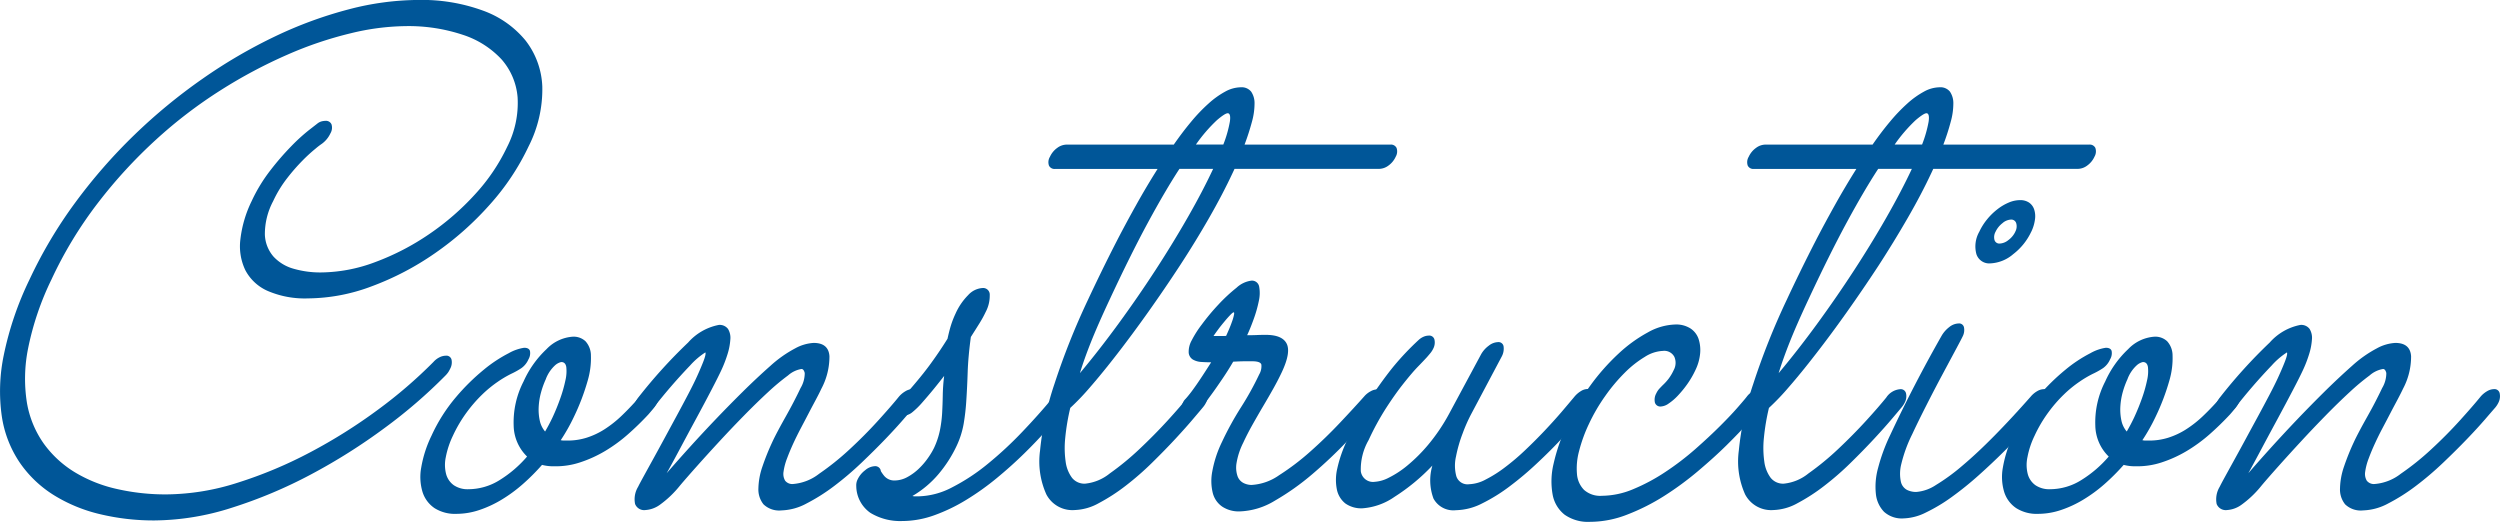
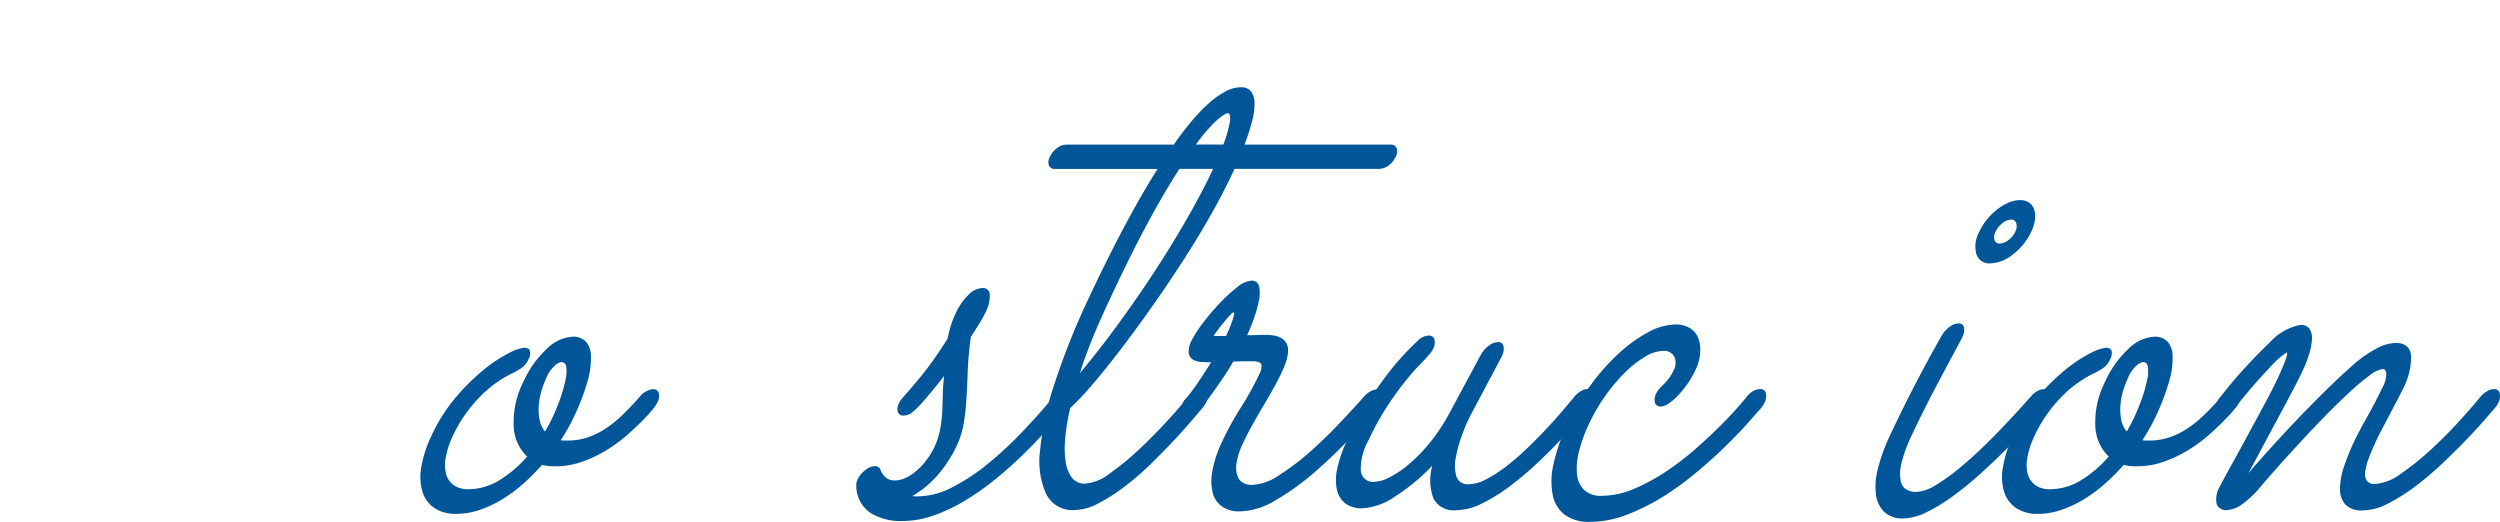
<svg xmlns="http://www.w3.org/2000/svg" width="158.106" height="33.002" viewBox="0 0 158.106 33.002">
  <g id="h_construction" transform="translate(-2166.45 -3767.539)">
-     <path id="パス_58" data-name="パス 58" d="M2194.618,3791.292a31.757,31.757,0,0,1-3.834,3.306,36.928,36.928,0,0,1-4.667,2.945,29.637,29.637,0,0,1-5.018,2.11,16.353,16.353,0,0,1-4.886.8,14.574,14.574,0,0,1-3.452-.4,9.8,9.8,0,0,1-2.92-1.209,7.276,7.276,0,0,1-2.146-2.055,7.085,7.085,0,0,1-1.132-2.933,11.223,11.223,0,0,1,.123-3.845,20.3,20.3,0,0,1,1.629-4.79,28.659,28.659,0,0,1,2.9-4.878,33.912,33.912,0,0,1,3.735-4.274,34.952,34.952,0,0,1,4.308-3.548,32.287,32.287,0,0,1,4.612-2.692,26.027,26.027,0,0,1,4.639-1.7,17.654,17.654,0,0,1,4.409-.593,11.254,11.254,0,0,1,4.065.67,6.194,6.194,0,0,1,2.7,1.89,5.052,5.052,0,0,1,1.064,2.923,7.958,7.958,0,0,1-.873,3.789,15.219,15.219,0,0,1-2.457,3.681,19.321,19.321,0,0,1-3.46,3.065,17.849,17.849,0,0,1-3.986,2.087,11.61,11.61,0,0,1-4.032.769,5.937,5.937,0,0,1-2.559-.472,2.919,2.919,0,0,1-1.412-1.308,3.5,3.5,0,0,1-.315-1.955,7.423,7.423,0,0,1,.712-2.417,10.138,10.138,0,0,1,1.2-1.967,17.315,17.315,0,0,1,1.326-1.526,11.6,11.6,0,0,1,1.1-1l.523-.406a.738.738,0,0,1,.275-.144,1.049,1.049,0,0,1,.24-.033.38.38,0,0,1,.386.22.7.7,0,0,1-.069.572,1.7,1.7,0,0,1-.542.659,4.489,4.489,0,0,0-.391.3,10.071,10.071,0,0,0-.817.746,12.3,12.3,0,0,0-.989,1.132,7.529,7.529,0,0,0-.883,1.45,4.446,4.446,0,0,0-.523,2.109,2.24,2.24,0,0,0,.549,1.4,2.718,2.718,0,0,0,1.284.769,6.051,6.051,0,0,0,1.7.23,9.907,9.907,0,0,0,3.457-.659,15.682,15.682,0,0,0,3.392-1.758,16.357,16.357,0,0,0,2.911-2.526,12.02,12.02,0,0,0,2.025-2.989,6.1,6.1,0,0,0,.666-3.131,4.134,4.134,0,0,0-1.021-2.418,5.766,5.766,0,0,0-2.445-1.548,10.865,10.865,0,0,0-3.615-.549,15.249,15.249,0,0,0-3.468.451,23.715,23.715,0,0,0-4,1.351,31.185,31.185,0,0,0-4.213,2.241,29.251,29.251,0,0,0-4.1,3.131,30.917,30.917,0,0,0-3.683,4.01,25.757,25.757,0,0,0-2.943,4.856,18.083,18.083,0,0,0-1.467,4.328,9.7,9.7,0,0,0-.079,3.439,6.3,6.3,0,0,0,1.07,2.6,6.718,6.718,0,0,0,1.97,1.813,8.87,8.87,0,0,0,2.658,1.054,13.8,13.8,0,0,0,3.108.341,15.046,15.046,0,0,0,4.512-.736,27.413,27.413,0,0,0,4.61-1.933,33.576,33.576,0,0,0,4.279-2.691,29.647,29.647,0,0,0,3.5-3.012,1.271,1.271,0,0,1,.39-.3.927.927,0,0,1,.39-.1.333.333,0,0,1,.369.253.837.837,0,0,1-.082.561,2.037,2.037,0,0,1-.12.22A1.493,1.493,0,0,1,2194.618,3791.292Z" fill="#005698" />
    <path id="パス_59" data-name="パス 59" d="M2201.482,3797.027a2.757,2.757,0,0,1-.753-.088,13.349,13.349,0,0,1-1.218,1.219,9.324,9.324,0,0,1-1.331.977,7.007,7.007,0,0,1-1.417.659,4.564,4.564,0,0,1-1.449.242,2.416,2.416,0,0,1-1.383-.362,1.933,1.933,0,0,1-.756-1.011,3.3,3.3,0,0,1-.085-1.56,7.424,7.424,0,0,1,.65-2.011,10.5,10.5,0,0,1,1.557-2.449,13.591,13.591,0,0,1,1.765-1.736,8.713,8.713,0,0,1,1.565-1.033,2.823,2.823,0,0,1,.971-.341c.205,0,.327.067.368.2a.762.762,0,0,1-.093.527,1.334,1.334,0,0,1-.45.561,4.863,4.863,0,0,1-.648.361,6.777,6.777,0,0,0-.844.5,7.5,7.5,0,0,0-.978.8,8.888,8.888,0,0,0-.993,1.142,8.535,8.535,0,0,0-.867,1.472,5.493,5.493,0,0,0-.449,1.352,2.328,2.328,0,0,0,.021,1.077,1.271,1.271,0,0,0,.484.7,1.551,1.551,0,0,0,.928.253,3.737,3.737,0,0,0,1.978-.582,7.439,7.439,0,0,0,1.729-1.484,2.8,2.8,0,0,1-.848-1.934,5.637,5.637,0,0,1,.624-2.812,6.366,6.366,0,0,1,1.451-2.044,2.539,2.539,0,0,1,1.676-.791,1.1,1.1,0,0,1,.787.286,1.339,1.339,0,0,1,.347.9,5.028,5.028,0,0,1-.2,1.582,14.083,14.083,0,0,1-.878,2.308,11.928,11.928,0,0,1-.831,1.471.91.91,0,0,0,.207.023h.234a3.972,3.972,0,0,0,1.184-.177,4.792,4.792,0,0,0,1.129-.526,7.114,7.114,0,0,0,1.133-.9q.573-.549,1.2-1.274a1.2,1.2,0,0,1,.354-.253.951.951,0,0,1,.416-.12.346.346,0,0,1,.335.229.751.751,0,0,1-.075.6,1.88,1.88,0,0,1-.251.385q-.17.209-.323.384a18.125,18.125,0,0,1-1.3,1.264,9.693,9.693,0,0,1-1.448,1.055,7.849,7.849,0,0,1-1.57.713A4.876,4.876,0,0,1,2201.482,3797.027Zm-.5-5.537a5.442,5.442,0,0,0-.319.878,4.212,4.212,0,0,0-.145.912,3.256,3.256,0,0,0,.068.857,1.566,1.566,0,0,0,.337.692q.268-.461.474-.9.276-.594.491-1.209a8.71,8.71,0,0,0,.321-1.131,2.491,2.491,0,0,0,.055-.835c-.034-.212-.14-.319-.321-.319a.872.872,0,0,0-.381.2A2.263,2.263,0,0,0,2200.978,3791.49Z" fill="#005698" />
-     <path id="パス_60" data-name="パス 60" d="M2208.612,3797.466q.628-.726,1.411-1.593t1.632-1.758q.849-.89,1.736-1.769t1.781-1.67a7.634,7.634,0,0,1,1.573-1.109,2.74,2.74,0,0,1,1.161-.341q.938,0,1,.835a4.333,4.333,0,0,1-.512,2.065c-.088.191-.206.422-.35.693s-.3.56-.459.868-.324.619-.489.933-.313.612-.443.89c-.163.352-.305.688-.425,1.011a3.72,3.72,0,0,0-.224.845.845.845,0,0,0,.1.572.572.572,0,0,0,.516.209,3.075,3.075,0,0,0,1.638-.649,16.665,16.665,0,0,0,1.918-1.538q.963-.89,1.8-1.812t1.3-1.494a1.589,1.589,0,0,1,.436-.373.879.879,0,0,1,.431-.132.335.335,0,0,1,.37.274.9.9,0,0,1-.082.582,1.522,1.522,0,0,1-.2.309c-.1.116-.311.358-.627.724s-.7.787-1.157,1.263-.966.981-1.528,1.517a19.746,19.746,0,0,1-1.719,1.461,11.86,11.86,0,0,1-1.74,1.1,3.546,3.546,0,0,1-1.586.439,1.431,1.431,0,0,1-1.138-.384,1.509,1.509,0,0,1-.323-1.011,4.51,4.51,0,0,1,.257-1.385,15.135,15.135,0,0,1,.614-1.527c.1-.22.227-.468.375-.747s.309-.571.482-.879.341-.615.5-.923.307-.6.437-.879a1.828,1.828,0,0,0,.265-.956c-.042-.168-.111-.252-.206-.252a1.7,1.7,0,0,0-.849.407,14.542,14.542,0,0,0-1.274,1.065q-.712.658-1.521,1.483t-1.557,1.637q-.751.813-1.408,1.55t-1.066,1.22a6.484,6.484,0,0,1-1.3,1.24,1.741,1.741,0,0,1-.889.318.614.614,0,0,1-.659-.384,1.513,1.513,0,0,1,.192-1.087c.047-.1.153-.3.317-.6s.362-.659.592-1.076.477-.868.739-1.352.521-.963.779-1.438.494-.92.71-1.33.388-.754.518-1.032c.171-.368.323-.718.456-1.056s.18-.541.142-.615a4.709,4.709,0,0,0-.961.824,34.8,34.8,0,0,0-2.31,2.671,1.6,1.6,0,0,1-.446.373.933.933,0,0,1-.44.132.331.331,0,0,1-.369-.253.88.88,0,0,1,.09-.583,1.782,1.782,0,0,1,.209-.329,32.057,32.057,0,0,1,3.138-3.46,3.462,3.462,0,0,1,1.935-1.111.656.656,0,0,1,.586.252,1.075,1.075,0,0,1,.147.671,3.9,3.9,0,0,1-.177.923,7.818,7.818,0,0,1-.4,1.032q-.185.4-.618,1.231t-.953,1.792q-.517.954-1.021,1.9T2208.612,3797.466Z" fill="#005698" />
    <path id="パス_61" data-name="パス 61" d="M2226.161,3791.313c-.182.234-.392.5-.63.792s-.5.6-.784.923a4.963,4.963,0,0,1-.6.582.885.885,0,0,1-.539.209.349.349,0,0,1-.38-.232.737.737,0,0,1,.071-.538,1.3,1.3,0,0,1,.1-.186c.036-.051.106-.135.209-.253q.981-1.1,1.591-1.922t1.174-1.726c.074-.337.146-.622.22-.856a5.727,5.727,0,0,1,.284-.725,3.936,3.936,0,0,1,.8-1.177,1.34,1.34,0,0,1,.913-.45.417.417,0,0,1,.454.44,2.193,2.193,0,0,1-.258,1.076,6.95,6.95,0,0,1-.382.7q-.218.351-.555.879-.168,1.251-.2,2.219t-.085,1.769a13.9,13.9,0,0,1-.169,1.5,5.53,5.53,0,0,1-.448,1.406,8.106,8.106,0,0,1-1.126,1.758,6.34,6.34,0,0,1-1.667,1.406.588.588,0,0,0,.17.023h.18a4.816,4.816,0,0,0,2.162-.571,12.538,12.538,0,0,0,2.252-1.483,23.7,23.7,0,0,0,2.179-2.021q1.061-1.111,1.969-2.209c.278-.337.524-.505.741-.505a.314.314,0,0,1,.356.263.939.939,0,0,1-.1.571,1.592,1.592,0,0,1-.208.331q-.475.591-1.144,1.35t-1.486,1.56q-.816.8-1.752,1.571a16.618,16.618,0,0,1-1.931,1.374,10.929,10.929,0,0,1-2.011.966,6.015,6.015,0,0,1-2.029.363,3.629,3.629,0,0,1-2.006-.516,2.094,2.094,0,0,1-.894-1.7.834.834,0,0,1,.086-.417,1.581,1.581,0,0,1,.48-.582,1.008,1.008,0,0,1,.6-.253.358.358,0,0,1,.375.241.275.275,0,0,0,.059.143,2.291,2.291,0,0,0,.159.22.829.829,0,0,0,.647.3,1.7,1.7,0,0,0,.833-.22,3.329,3.329,0,0,0,.729-.538,4.464,4.464,0,0,0,.579-.681,4.547,4.547,0,0,0,.374-.626,5,5,0,0,0,.368-1.1,7.744,7.744,0,0,0,.142-1.1q.03-.549.04-1.132A11.3,11.3,0,0,1,2226.161,3791.313Z" fill="#005698" />
    <path id="パス_62" data-name="パス 62" d="M2254.719,3777.448a1.4,1.4,0,0,1-.459.561,1.012,1.012,0,0,1-.584.209h-9.151l-.113.241q-.625,1.341-1.494,2.858t-1.851,3.02q-.982,1.5-2,2.933t-1.951,2.637q-.935,1.209-1.71,2.1a15.315,15.315,0,0,1-1.269,1.329,13.692,13.692,0,0,0-.317,1.879,6.114,6.114,0,0,0,.024,1.517,2.171,2.171,0,0,0,.4,1.021,1,1,0,0,0,.836.373,2.93,2.93,0,0,0,1.557-.647,17.152,17.152,0,0,0,1.872-1.538q.946-.891,1.778-1.8c.555-.607.978-1.1,1.269-1.461a1.166,1.166,0,0,1,.876-.527.34.34,0,0,1,.375.263.848.848,0,0,1-.078.571,1.415,1.415,0,0,1-.2.308q-.126.155-.59.7c-.309.368-.687.792-1.135,1.276s-.944.992-1.488,1.526a18.255,18.255,0,0,1-1.674,1.461,11.74,11.74,0,0,1-1.7,1.1,3.348,3.348,0,0,1-1.541.438,1.854,1.854,0,0,1-1.776-.988,5.072,5.072,0,0,1-.4-2.769,18.92,18.92,0,0,1,.911-4.218,45.189,45.189,0,0,1,2.128-5.339q.339-.727.812-1.7t1.035-2.066q.563-1.086,1.208-2.241t1.339-2.252h-6.478a.389.389,0,0,1-.39-.209.655.655,0,0,1,.062-.561,1.394,1.394,0,0,1,.46-.56,1.017,1.017,0,0,1,.585-.209h6.786q.549-.79,1.1-1.449a10.6,10.6,0,0,1,1.093-1.143,5.444,5.444,0,0,1,1.057-.759,2.108,2.108,0,0,1,.985-.274.772.772,0,0,1,.657.274,1.289,1.289,0,0,1,.215.759,4.308,4.308,0,0,1-.163,1.143,15.2,15.2,0,0,1-.468,1.449h9.222a.391.391,0,0,1,.39.209A.661.661,0,0,1,2254.719,3777.448Zm-19.973,13.69q1.216-1.452,2.443-3.132t2.342-3.394q1.114-1.715,2.055-3.362t1.586-3.032h-2.131q-.888,1.36-1.979,3.372t-2.433,4.89q-.749,1.6-1.183,2.691T2234.746,3791.138Zm9.343-16.436q-.164,0-.669.428a9.747,9.747,0,0,0-1.336,1.549h1.732a7.522,7.522,0,0,0,.414-1.449C2244.28,3774.878,2244.232,3774.7,2244.089,3774.7Z" fill="#005698" />
    <path id="パス_63" data-name="パス 63" d="M2244.44,3790.413c-.233.4-.466.766-.7,1.109s-.441.645-.628.9-.34.466-.463.626a3.268,3.268,0,0,1-.213.265,1.158,1.158,0,0,1-.867.505.374.374,0,0,1-.362-.232.677.677,0,0,1,.055-.582.654.654,0,0,1,.128-.2q.067-.066.231-.264c.109-.132.273-.352.488-.659s.528-.783.938-1.429q-.308,0-.622-.022a1.2,1.2,0,0,1-.534-.152.569.569,0,0,1-.264-.418,1.473,1.473,0,0,1,.187-.792,6.582,6.582,0,0,1,.644-1.011,13.806,13.806,0,0,1,1.044-1.252,10.323,10.323,0,0,1,1.146-1.066,1.7,1.7,0,0,1,.933-.45.458.458,0,0,1,.5.373,2.227,2.227,0,0,1-.02.912,7.9,7.9,0,0,1-.32,1.132c-.143.4-.281.739-.418,1.032.2,0,.407,0,.609-.01s.393-.011.574-.011c.685,0,1.124.183,1.313.55s.091.966-.3,1.8q-.234.5-.545,1.054t-.654,1.131c-.229.389-.451.775-.664,1.154s-.406.754-.576,1.121a4.523,4.523,0,0,0-.43,1.307,1.69,1.69,0,0,0,.067.824.778.778,0,0,0,.378.429,1.149,1.149,0,0,0,.5.121,3.359,3.359,0,0,0,1.749-.615,15.415,15.415,0,0,0,1.956-1.483q.982-.87,1.893-1.835t1.557-1.693a1.4,1.4,0,0,1,.4-.306.853.853,0,0,1,.393-.111c.217,0,.345.085.387.253a.832.832,0,0,1-.081.56,1.69,1.69,0,0,1-.255.4q-.837.9-1.915,2.031a28.952,28.952,0,0,1-2.242,2.122,15.707,15.707,0,0,1-2.357,1.669,4.552,4.552,0,0,1-2.241.682,1.9,1.9,0,0,1-1.088-.3,1.49,1.49,0,0,1-.6-.857,3.186,3.186,0,0,1-.031-1.384,7.152,7.152,0,0,1,.613-1.857,19.759,19.759,0,0,1,1.2-2.186,18.862,18.862,0,0,0,1.15-2.076,1.024,1.024,0,0,0,.139-.626c-.039-.14-.232-.209-.58-.209h-.55C2244.892,3790.391,2244.676,3790.4,2244.44,3790.413Zm-.45-1.627c.047-.1.107-.237.18-.406s.136-.333.193-.494a2.855,2.855,0,0,0,.123-.418c.026-.116.02-.176-.016-.176s-.107.055-.212.164-.225.242-.356.4-.263.318-.394.494-.235.322-.313.439Z" fill="#005698" />
    <path id="パス_64" data-name="パス 64" d="M2257.037,3796.982a12.576,12.576,0,0,1-2.394,1.978,4.048,4.048,0,0,1-2.026.725,1.738,1.738,0,0,1-1.084-.307,1.509,1.509,0,0,1-.533-.869,3.133,3.133,0,0,1,.025-1.351,8.191,8.191,0,0,1,.622-1.78,20.294,20.294,0,0,1,1.515-2.724q.8-1.187,1.459-1.989a17.371,17.371,0,0,1,1.559-1.637,1.1,1.1,0,0,1,.316-.2.845.845,0,0,1,.311-.065.334.334,0,0,1,.361.252.836.836,0,0,1-.082.583,1.37,1.37,0,0,1-.168.264c-.07.086-.145.174-.223.263-.121.132-.31.333-.57.6s-.563.627-.912,1.066-.716.955-1.1,1.549a16.71,16.71,0,0,0-1.109,2.032,3.7,3.7,0,0,0-.493,1.967.776.776,0,0,0,.887.67,2.221,2.221,0,0,0,.868-.252,6.021,6.021,0,0,0,1.193-.781,10.116,10.116,0,0,0,1.338-1.34,11.712,11.712,0,0,0,1.289-1.912l2.033-3.78a1.727,1.727,0,0,1,.49-.547.978.978,0,0,1,.573-.221.322.322,0,0,1,.359.275,1.043,1.043,0,0,1-.113.626l-1.935,3.647a9.993,9.993,0,0,0-.536,1.209,8.816,8.816,0,0,0-.425,1.472,2.594,2.594,0,0,0,.017,1.242.738.738,0,0,0,.806.516,2.394,2.394,0,0,0,1.058-.3,7.93,7.93,0,0,0,1.229-.78,14.274,14.274,0,0,0,1.276-1.087q.633-.6,1.219-1.22t1.062-1.175c.318-.373.587-.693.807-.956a1.634,1.634,0,0,1,.426-.373.829.829,0,0,1,.422-.132c.217,0,.345.088.382.263a.881.881,0,0,1-.086.571,1.548,1.548,0,0,1-.207.331c-.1.116-.31.361-.623.735s-.691.8-1.135,1.274-.947.978-1.505,1.5a20.079,20.079,0,0,1-1.729,1.462,10.855,10.855,0,0,1-1.767,1.1,3.768,3.768,0,0,1-1.653.429,1.428,1.428,0,0,1-1.424-.737A3.3,3.3,0,0,1,2257.037,3796.982Z" fill="#005698" />
    <path id="パス_65" data-name="パス 65" d="M2277.818,3793.357c-.147.162-.406.454-.779.879s-.831.9-1.375,1.439-1.154,1.087-1.83,1.659a19.587,19.587,0,0,1-2.14,1.572,13.235,13.235,0,0,1-2.327,1.174,6.488,6.488,0,0,1-2.353.461,2.579,2.579,0,0,1-1.612-.45,2.091,2.091,0,0,1-.76-1.274,4.746,4.746,0,0,1,.059-1.945,11.553,11.553,0,0,1,.868-2.482,14.787,14.787,0,0,1,1.46-2.473,13.814,13.814,0,0,1,1.777-2.01,9.02,9.02,0,0,1,1.866-1.351,3.732,3.732,0,0,1,1.729-.495,1.675,1.675,0,0,1,.965.254,1.294,1.294,0,0,1,.509.67,2.284,2.284,0,0,1,.094.922,3.035,3.035,0,0,1-.284,1.011,5.815,5.815,0,0,1-.518.9,6.693,6.693,0,0,1-.6.736,3.35,3.35,0,0,1-.587.505.934.934,0,0,1-.484.187.355.355,0,0,1-.384-.242.829.829,0,0,1,.088-.593,1.113,1.113,0,0,1,.207-.307c.082-.088.172-.18.271-.275a3.128,3.128,0,0,0,.308-.351,2.99,2.99,0,0,0,.316-.539.95.95,0,0,0,.037-.835.717.717,0,0,0-.719-.373,2.3,2.3,0,0,0-1.141.373,6.651,6.651,0,0,0-1.269,1,11.044,11.044,0,0,0-1.237,1.471,11.4,11.4,0,0,0-1.043,1.791,9.4,9.4,0,0,0-.619,1.714,4.171,4.171,0,0,0-.129,1.44,1.6,1.6,0,0,0,.446,1,1.542,1.542,0,0,0,1.134.374,5.2,5.2,0,0,0,2-.429,11.813,11.813,0,0,0,2.024-1.088,17.464,17.464,0,0,0,1.881-1.438q.885-.78,1.58-1.473t1.14-1.209c.3-.343.481-.559.545-.647a1.286,1.286,0,0,1,.4-.341.925.925,0,0,1,.425-.12.34.34,0,0,1,.374.263.894.894,0,0,1-.087.593A2,2,0,0,1,2277.818,3793.357Z" fill="#005698" />
-     <path id="パス_66" data-name="パス 66" d="M2298.91,3777.448a1.4,1.4,0,0,1-.46.561,1.009,1.009,0,0,1-.585.209h-9.15l-.113.241q-.625,1.341-1.5,2.858t-1.849,3.02q-.984,1.5-2,2.933t-1.952,2.637q-.934,1.209-1.71,2.1a15.278,15.278,0,0,1-1.269,1.329,13.843,13.843,0,0,0-.317,1.879,6.174,6.174,0,0,0,.024,1.517,2.181,2.181,0,0,0,.4,1.021,1,1,0,0,0,.836.373,2.924,2.924,0,0,0,1.557-.647,17.135,17.135,0,0,0,1.873-1.538q.947-.891,1.777-1.8c.555-.607.978-1.1,1.27-1.461a1.161,1.161,0,0,1,.876-.527.34.34,0,0,1,.374.263.842.842,0,0,1-.076.571,1.5,1.5,0,0,1-.2.308q-.126.155-.589.7c-.31.368-.687.792-1.136,1.276s-.943.992-1.488,1.526a17.968,17.968,0,0,1-1.674,1.461,11.733,11.733,0,0,1-1.694,1.1,3.351,3.351,0,0,1-1.542.438,1.855,1.855,0,0,1-1.776-.988,5.09,5.09,0,0,1-.4-2.769,18.887,18.887,0,0,1,.912-4.218,44.817,44.817,0,0,1,2.128-5.339q.337-.727.811-1.7t1.035-2.066q.563-1.086,1.209-2.241t1.338-2.252h-6.478a.391.391,0,0,1-.39-.209.66.66,0,0,1,.062-.561,1.4,1.4,0,0,1,.461-.56,1.014,1.014,0,0,1,.584-.209h6.787q.547-.79,1.1-1.449a10.836,10.836,0,0,1,1.092-1.143,5.482,5.482,0,0,1,1.059-.759,2.1,2.1,0,0,1,.984-.274.77.77,0,0,1,.657.274,1.294,1.294,0,0,1,.216.759,4.293,4.293,0,0,1-.164,1.143,14.336,14.336,0,0,1-.468,1.449h9.223a.394.394,0,0,1,.39.209A.668.668,0,0,1,2298.91,3777.448Zm-19.974,13.69q1.218-1.452,2.444-3.132t2.341-3.394q1.116-1.715,2.054-3.362t1.586-3.032h-2.129q-.89,1.36-1.98,3.372t-2.433,4.89q-.749,1.6-1.182,2.691T2278.936,3791.138Zm9.343-16.436q-.162,0-.67.428a9.753,9.753,0,0,0-1.335,1.549h1.733a7.738,7.738,0,0,0,.414-1.449C2288.471,3774.878,2288.423,3774.7,2288.279,3774.7Z" fill="#005698" />
    <path id="パス_67" data-name="パス 67" d="M2285.982,3795.071q1.478-3.165,3.265-6.306a1.883,1.883,0,0,1,.477-.539.982.982,0,0,1,.6-.231.31.31,0,0,1,.334.253.875.875,0,0,1-.092.582c-.04.088-.179.352-.414.791s-.516.963-.842,1.572-.662,1.252-1.008,1.933-.656,1.308-.921,1.878a8.861,8.861,0,0,0-.688,1.88,2.456,2.456,0,0,0-.029,1.108.777.777,0,0,0,.386.528,1.3,1.3,0,0,0,.579.132,2.619,2.619,0,0,0,1.252-.439,12.636,12.636,0,0,0,1.683-1.231q.938-.79,2.031-1.9t2.291-2.471a1.528,1.528,0,0,1,.413-.341.868.868,0,0,1,.416-.12.327.327,0,0,1,.355.263.836.836,0,0,1-.076.571,1.425,1.425,0,0,1-.246.374q-.454.506-1.115,1.23t-1.438,1.494q-.774.769-1.623,1.528a20.683,20.683,0,0,1-1.691,1.362,10.642,10.642,0,0,1-1.629.977,3.36,3.36,0,0,1-1.42.375,1.675,1.675,0,0,1-1.231-.418,1.894,1.894,0,0,1-.515-1.122,4.427,4.427,0,0,1,.141-1.658A11.435,11.435,0,0,1,2285.982,3795.071Zm8.928-12.876a3.828,3.828,0,0,1-1.139,1.417,2.379,2.379,0,0,1-1.435.583.851.851,0,0,1-.893-.583,1.87,1.87,0,0,1,.182-1.417,3.7,3.7,0,0,1,.491-.781,3.941,3.941,0,0,1,.649-.636,3.132,3.132,0,0,1,.723-.429,1.854,1.854,0,0,1,.712-.154.994.994,0,0,1,.569.154.846.846,0,0,1,.324.429,1.39,1.39,0,0,1,.054.636A2.555,2.555,0,0,1,2294.91,3782.2Zm-1.011,0a.7.7,0,0,0,.062-.538.324.324,0,0,0-.334-.231.882.882,0,0,0-.541.231,1.487,1.487,0,0,0-.432.538.7.7,0,0,0-.066.527.318.318,0,0,0,.332.22.937.937,0,0,0,.545-.22A1.4,1.4,0,0,0,2293.9,3782.2Z" fill="#005698" />
    <path id="パス_68" data-name="パス 68" d="M2301.51,3797.027a2.752,2.752,0,0,1-.753-.088,13.474,13.474,0,0,1-1.218,1.219,9.332,9.332,0,0,1-1.332.977,7.013,7.013,0,0,1-1.417.659,4.564,4.564,0,0,1-1.448.242,2.411,2.411,0,0,1-1.383-.362,1.924,1.924,0,0,1-.756-1.011,3.3,3.3,0,0,1-.086-1.56,7.5,7.5,0,0,1,.65-2.011,10.526,10.526,0,0,1,1.557-2.449,13.657,13.657,0,0,1,1.766-1.736,8.675,8.675,0,0,1,1.564-1.033,2.82,2.82,0,0,1,.972-.341c.2,0,.327.067.368.2a.758.758,0,0,1-.094.527,1.325,1.325,0,0,1-.45.561,4.906,4.906,0,0,1-.647.361,6.742,6.742,0,0,0-.844.5,7.36,7.36,0,0,0-.979.8,8.809,8.809,0,0,0-.992,1.142,8.473,8.473,0,0,0-.867,1.472,5.363,5.363,0,0,0-.449,1.352,2.33,2.33,0,0,0,.02,1.077,1.272,1.272,0,0,0,.484.7,1.555,1.555,0,0,0,.929.253,3.732,3.732,0,0,0,1.977-.582,7.419,7.419,0,0,0,1.729-1.484,2.8,2.8,0,0,1-.848-1.934,5.634,5.634,0,0,1,.625-2.812,6.364,6.364,0,0,1,1.45-2.044,2.541,2.541,0,0,1,1.677-.791,1.1,1.1,0,0,1,.787.286,1.338,1.338,0,0,1,.346.9,5,5,0,0,1-.2,1.582,14.174,14.174,0,0,1-.878,2.308,11.8,11.8,0,0,1-.831,1.471.923.923,0,0,0,.207.023h.235a3.973,3.973,0,0,0,1.183-.177,4.773,4.773,0,0,0,1.129-.526,7.072,7.072,0,0,0,1.133-.9c.383-.366.781-.791,1.2-1.274a1.212,1.212,0,0,1,.354-.253.953.953,0,0,1,.416-.12.348.348,0,0,1,.336.229.752.752,0,0,1-.076.6,1.913,1.913,0,0,1-.25.385c-.114.139-.222.267-.325.384q-.615.66-1.3,1.264a9.764,9.764,0,0,1-1.449,1.055,7.825,7.825,0,0,1-1.57.713A4.875,4.875,0,0,1,2301.51,3797.027Zm-.5-5.537a5.447,5.447,0,0,0-.321.878,4.316,4.316,0,0,0-.144.912,3.352,3.352,0,0,0,.068.857,1.566,1.566,0,0,0,.337.692c.18-.307.337-.608.474-.9.185-.4.347-.8.492-1.209a8.692,8.692,0,0,0,.32-1.131,2.46,2.46,0,0,0,.055-.835c-.033-.212-.14-.319-.32-.319a.864.864,0,0,0-.381.2A2.252,2.252,0,0,0,2301.006,3791.49Z" fill="#005698" />
    <path id="パス_69" data-name="パス 69" d="M2308.64,3797.466q.627-.726,1.411-1.593t1.631-1.758q.849-.89,1.737-1.769t1.78-1.67a7.621,7.621,0,0,1,1.573-1.109,2.74,2.74,0,0,1,1.161-.341q.938,0,1,.835a4.333,4.333,0,0,1-.511,2.065c-.089.191-.207.422-.35.693s-.3.56-.459.868-.324.619-.49.933-.313.612-.442.89c-.164.352-.306.688-.425,1.011a3.728,3.728,0,0,0-.225.845.843.843,0,0,0,.1.572.571.571,0,0,0,.515.209,3.081,3.081,0,0,0,1.639-.649,16.679,16.679,0,0,0,1.917-1.538q.965-.89,1.8-1.812t1.3-1.494a1.586,1.586,0,0,1,.435-.373.878.878,0,0,1,.432-.132.333.333,0,0,1,.369.274.892.892,0,0,1-.082.582,1.516,1.516,0,0,1-.2.309c-.1.116-.312.358-.627.724s-.7.787-1.157,1.263-.966.981-1.529,1.517a19.6,19.6,0,0,1-1.719,1.461,11.9,11.9,0,0,1-1.739,1.1,3.553,3.553,0,0,1-1.586.439,1.429,1.429,0,0,1-1.138-.384,1.5,1.5,0,0,1-.323-1.011,4.5,4.5,0,0,1,.256-1.385,15.078,15.078,0,0,1,.614-1.527c.1-.22.228-.468.375-.747s.31-.571.482-.879.342-.615.5-.923.306-.6.436-.879a1.829,1.829,0,0,0,.265-.956c-.041-.168-.11-.252-.206-.252a1.708,1.708,0,0,0-.849.407,14.4,14.4,0,0,0-1.273,1.065q-.714.658-1.522,1.483t-1.556,1.637q-.751.813-1.409,1.55t-1.066,1.22a6.458,6.458,0,0,1-1.3,1.24,1.737,1.737,0,0,1-.888.318.618.618,0,0,1-.661-.384,1.527,1.527,0,0,1,.193-1.087c.048-.1.153-.3.317-.6s.362-.659.592-1.076.478-.868.739-1.352.522-.963.78-1.438.494-.92.71-1.33.387-.754.517-1.032c.171-.368.323-.718.456-1.056s.181-.541.142-.615a4.711,4.711,0,0,0-.961.824,34.842,34.842,0,0,0-2.31,2.671,1.58,1.58,0,0,1-.446.373.928.928,0,0,1-.439.132.331.331,0,0,1-.37-.253.888.888,0,0,1,.09-.583,1.863,1.863,0,0,1,.209-.329,32.068,32.068,0,0,1,3.139-3.46,3.461,3.461,0,0,1,1.933-1.111.657.657,0,0,1,.587.252,1.076,1.076,0,0,1,.148.671,3.92,3.92,0,0,1-.178.923,7.678,7.678,0,0,1-.4,1.032q-.184.4-.619,1.231t-.953,1.792c-.344.636-.686,1.27-1.021,1.9S2308.874,3797.041,2308.64,3797.466Z" fill="#005698" />
  </g>
</svg>